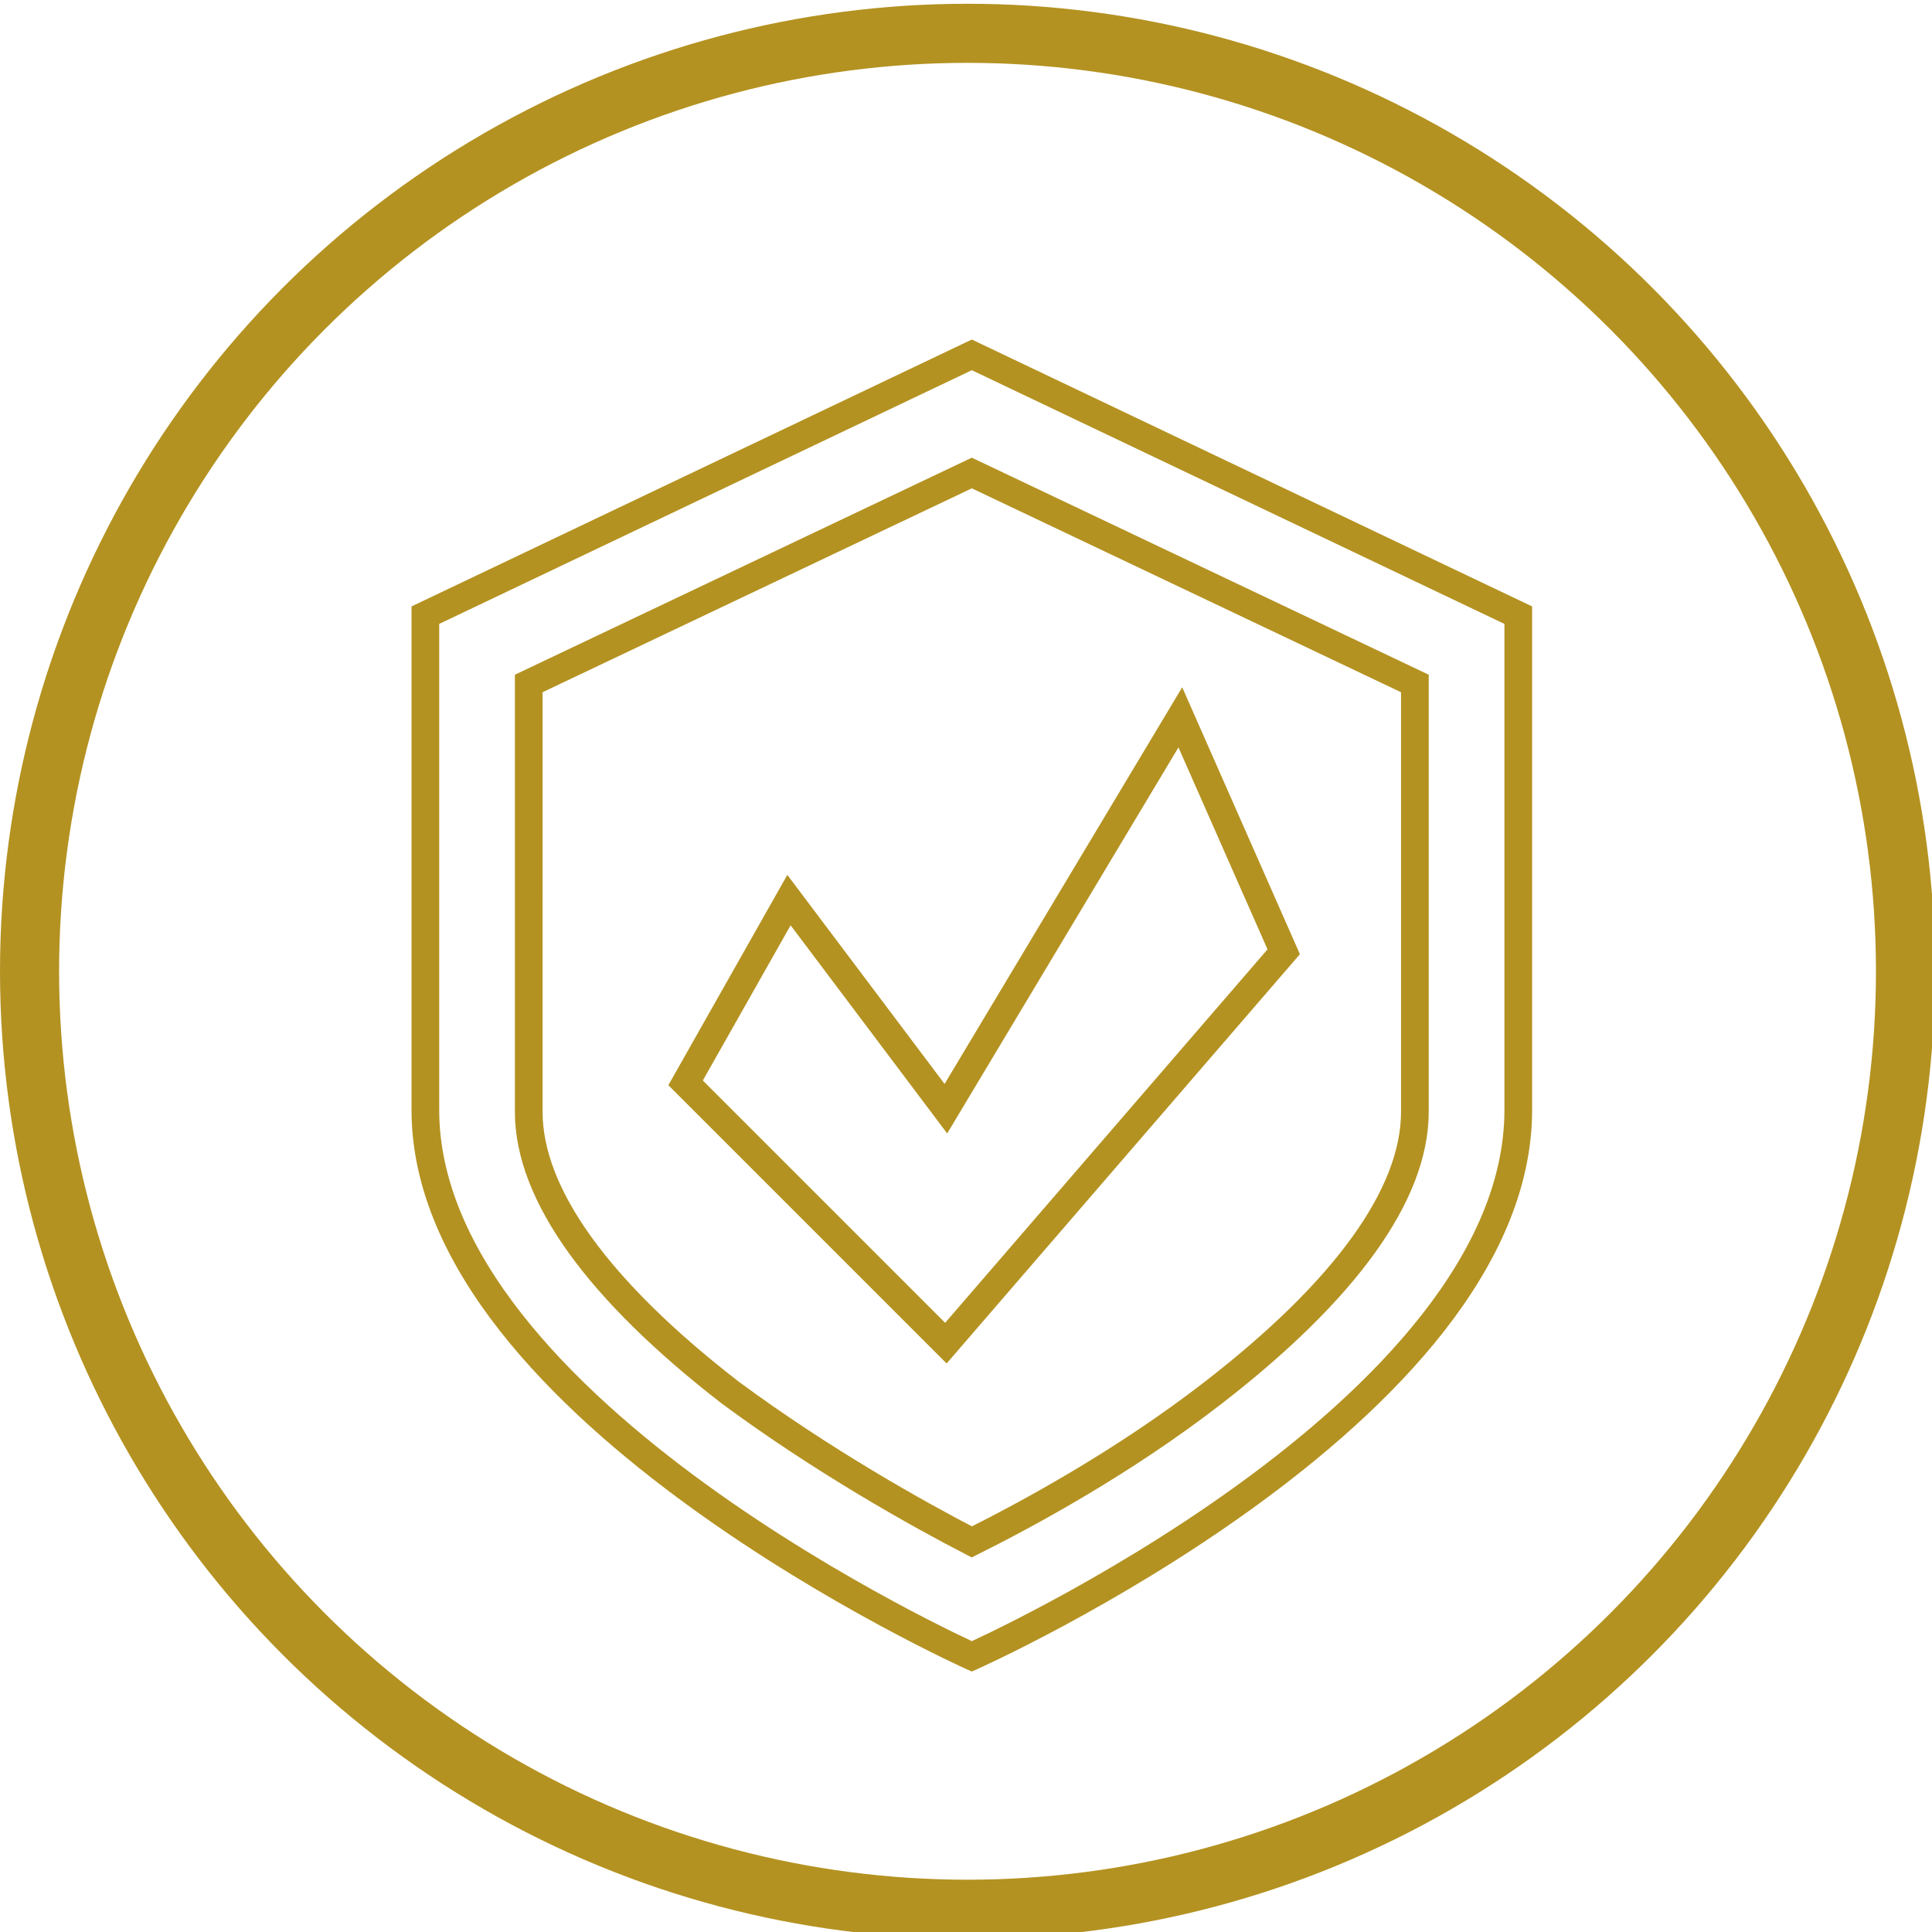
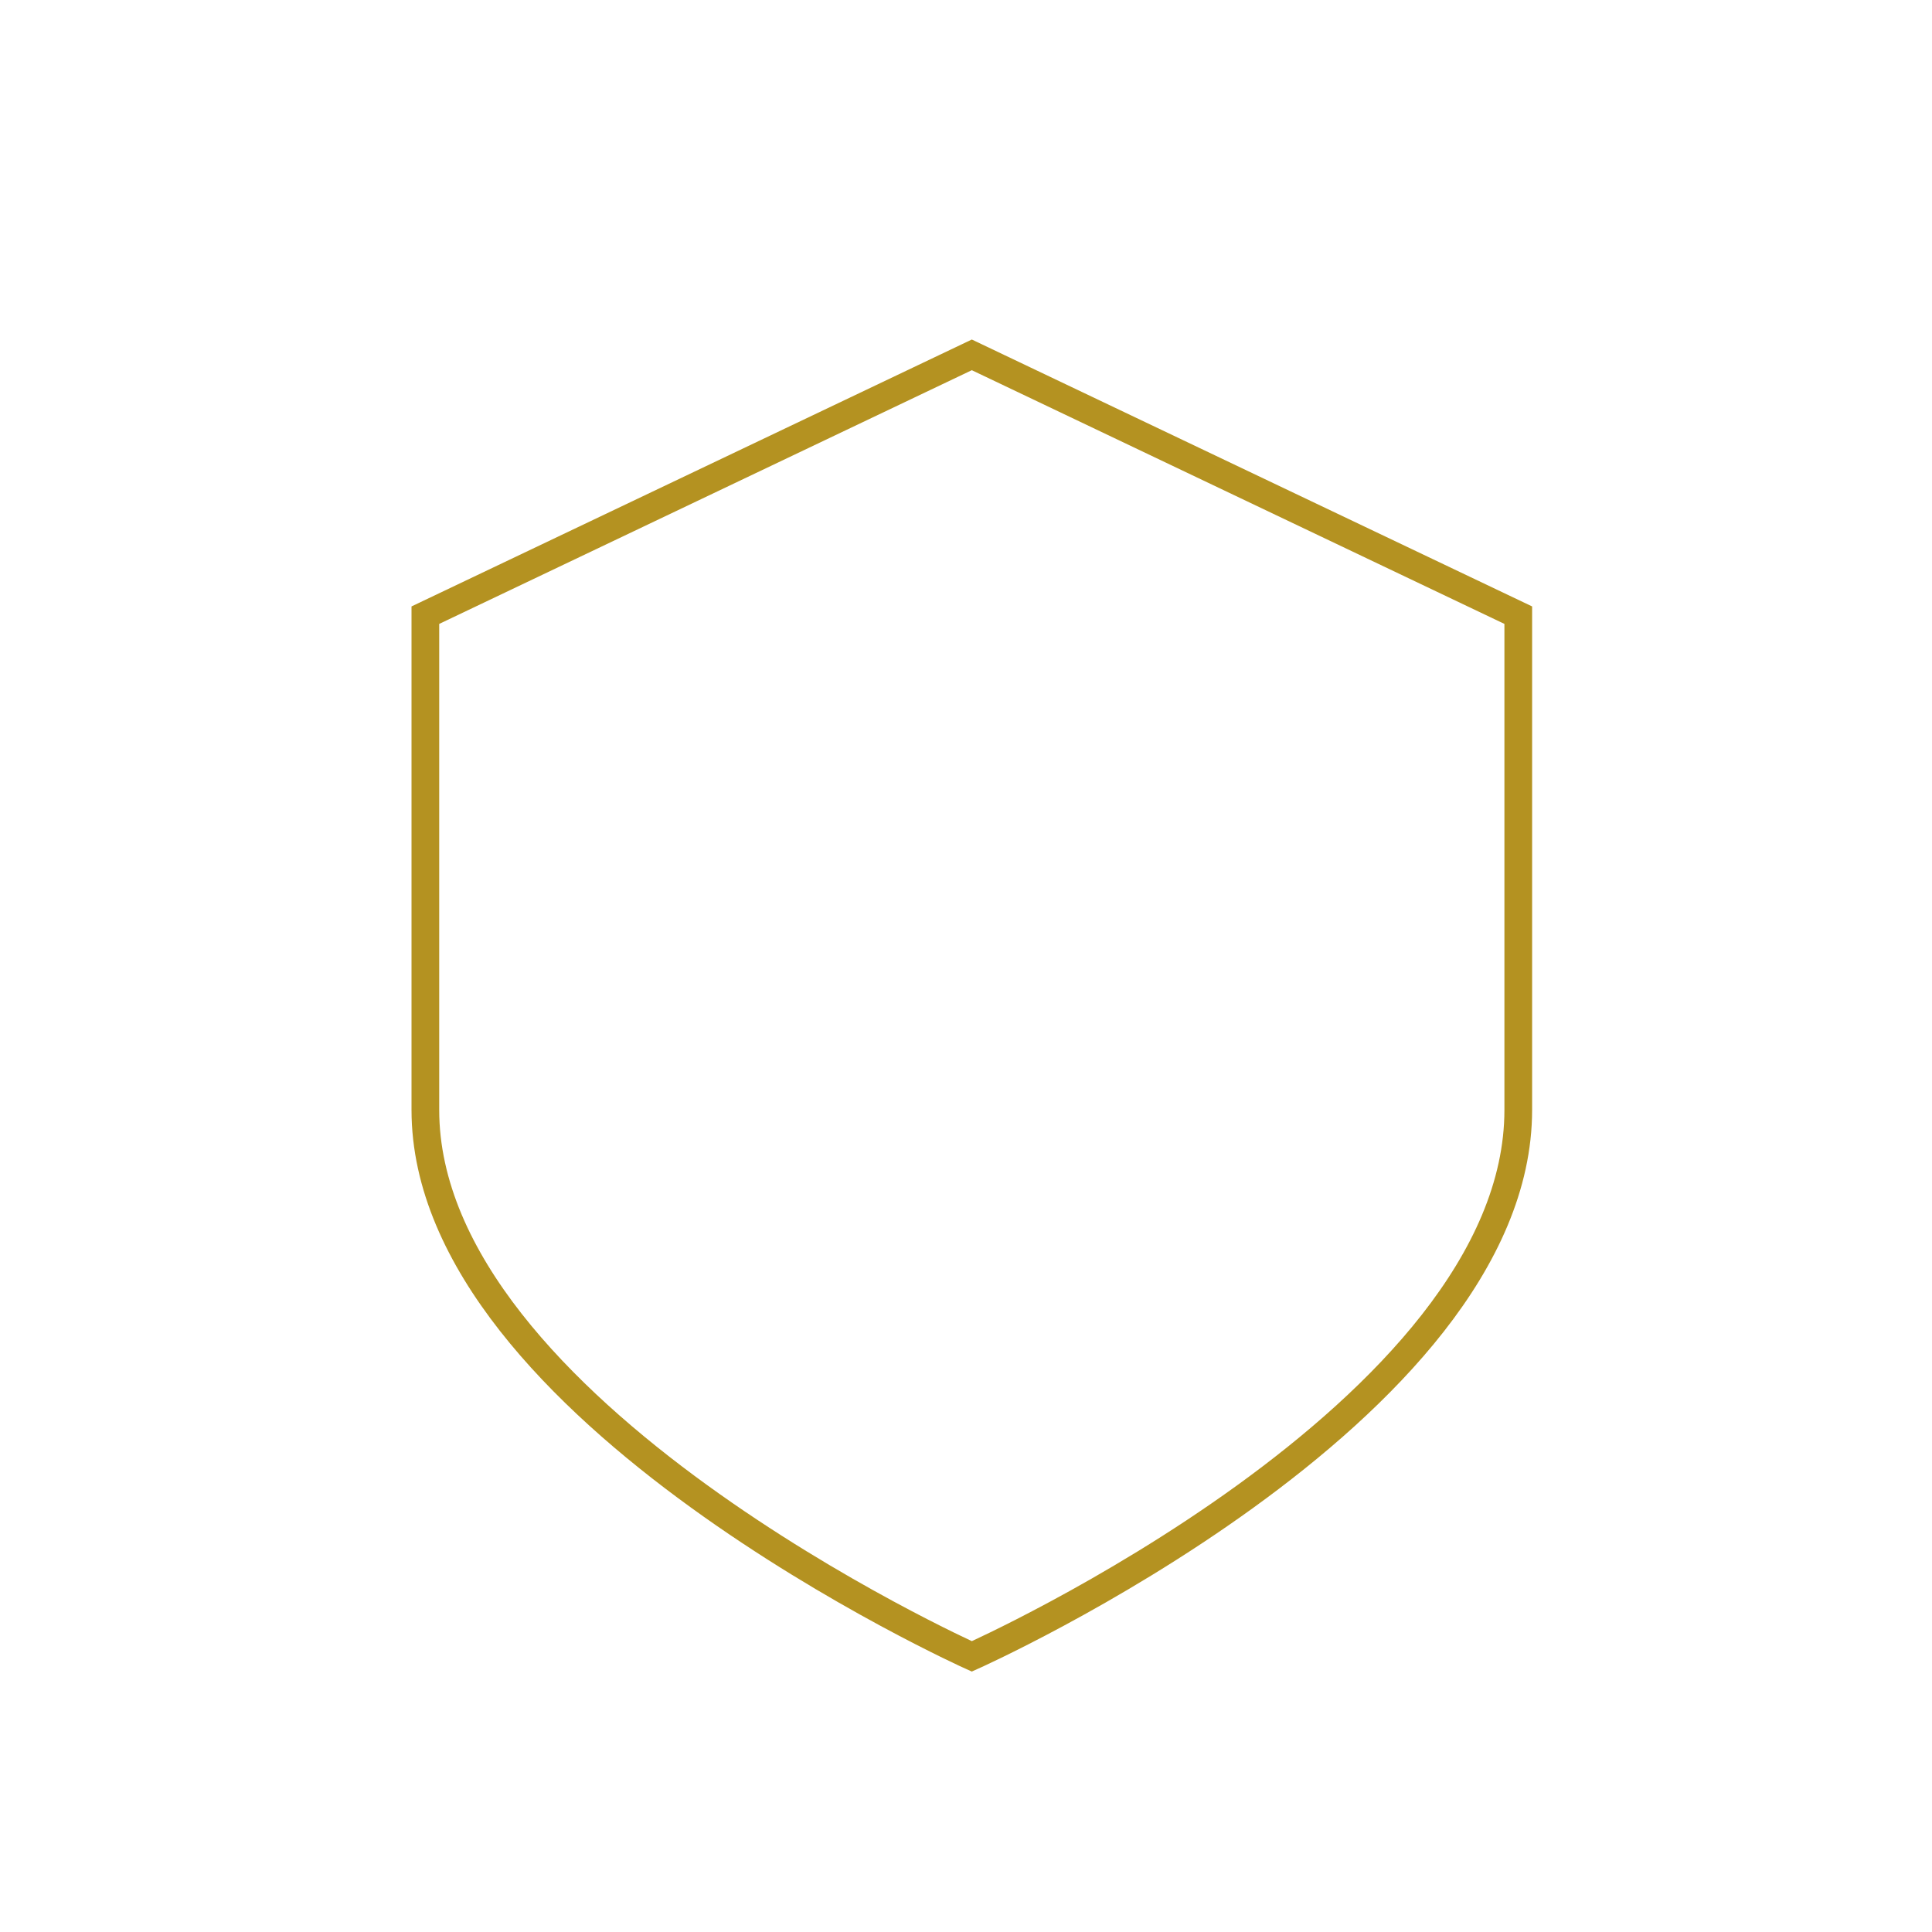
<svg xmlns="http://www.w3.org/2000/svg" xmlns:ns1="http://www.inkscape.org/namespaces/inkscape" xmlns:ns2="http://sodipodi.sourceforge.net/DTD/sodipodi-0.dtd" width="155.948mm" height="155.948mm" viewBox="0 0 155.948 155.948" version="1.1" id="svg1380" ns1:version="1.0.2 (e86c870879, 2021-01-15)" ns2:docname="ico_golf_car_efficiente.svg">
  <defs id="defs1374" />
  <ns2:namedview id="base" pagecolor="#ffffff" bordercolor="#666666" borderopacity="1.0" ns1:pageopacity="0.0" ns1:pageshadow="2" ns1:zoom="0.98994949" ns1:cx="252.90288" ns1:cy="270.23169" ns1:document-units="mm" ns1:current-layer="g896-1" ns1:document-rotation="0" showgrid="false" fit-margin-top="0" fit-margin-left="0" fit-margin-right="0" fit-margin-bottom="0" ns1:window-width="1848" ns1:window-height="1016" ns1:window-x="0" ns1:window-y="0" ns1:window-maximized="1" />
  <g ns1:label="Livello 1" ns1:groupmode="layer" id="layer1" transform="translate(-56.585,-46.758)">
    <g id="g896-1" transform="matrix(0.265,0,0,0.265,56.292,-145.733)">
-       <circle style="opacity:1;fill:none;stroke:#b49221;stroke-width:18;stroke-linecap:round;stroke-linejoin:round;stroke-miterlimit:4;stroke-dasharray:none;stroke-opacity:1" id="path848-93" cx="295.813" cy="1022.232" r="285.705" />
      <path class="st1" d="m 463.566,1064.462 c 0,92.221 -166.448,166.448 -166.448,166.448 0,0 -166.448,-74.789 -166.448,-166.448 V 913.759 l 166.448,-79.288 166.448,79.288 z" id="path24790" style="fill:none;stroke:#b49221;stroke-width:8.435;stroke-miterlimit:10" />
-       <path class="st1" d="m 162.159,934.565 134.958,-64.105 134.958,64.105 v 130.46 c 0,25.305 -21.368,54.546 -61.293,85.474 -27.554,21.368 -56.795,37.114 -73.665,45.548 -16.307,-8.435 -45.548,-24.742 -73.665,-45.548 -39.925,-30.928 -61.293,-60.169 -61.293,-85.474 z" id="path24792" style="fill:none;stroke:#b49221;stroke-width:8.435;stroke-miterlimit:10" />
-       <polygon class="st1" points="114,1460.9 95.7,1482.1 81.6,1468 87.2,1458.1 95.7,1469.4 108.4,1448.2 " id="polygon24794" style="fill:none;stroke:#b49221;stroke-width:1.5;stroke-miterlimit:10" transform="matrix(5.623,0,0,5.623,-248.901,-7198.349)" />
    </g>
  </g>
</svg>